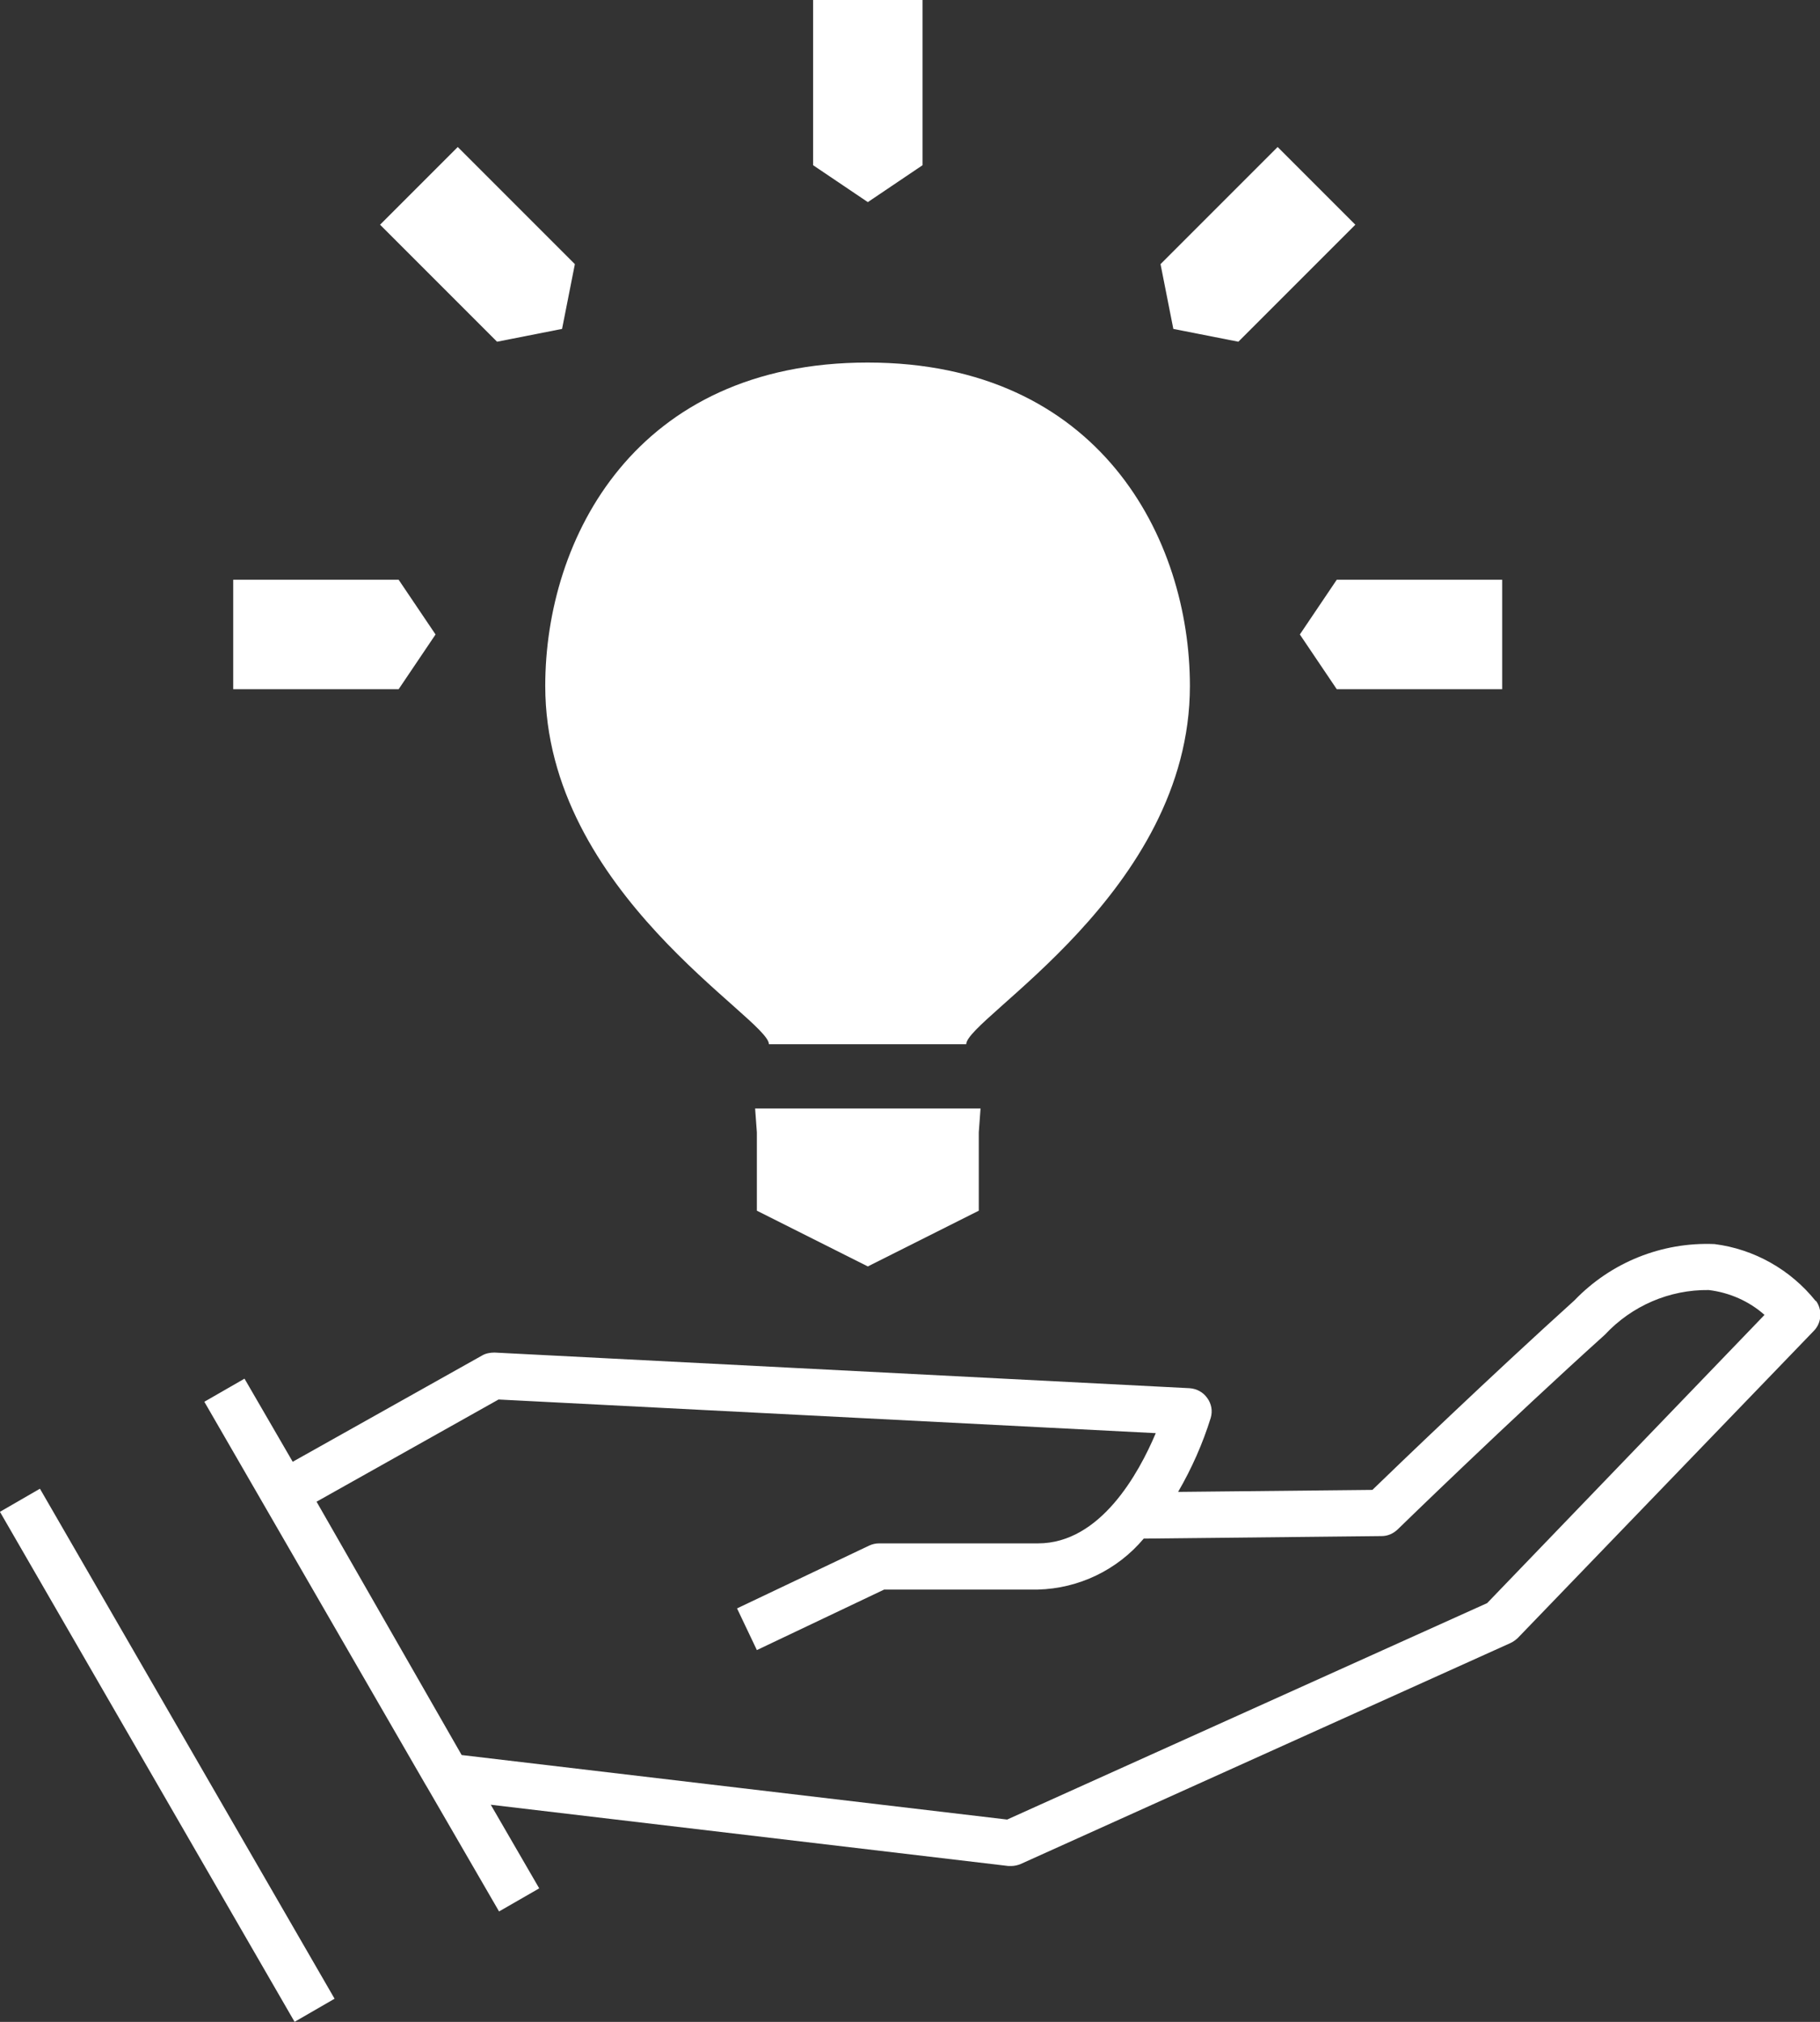
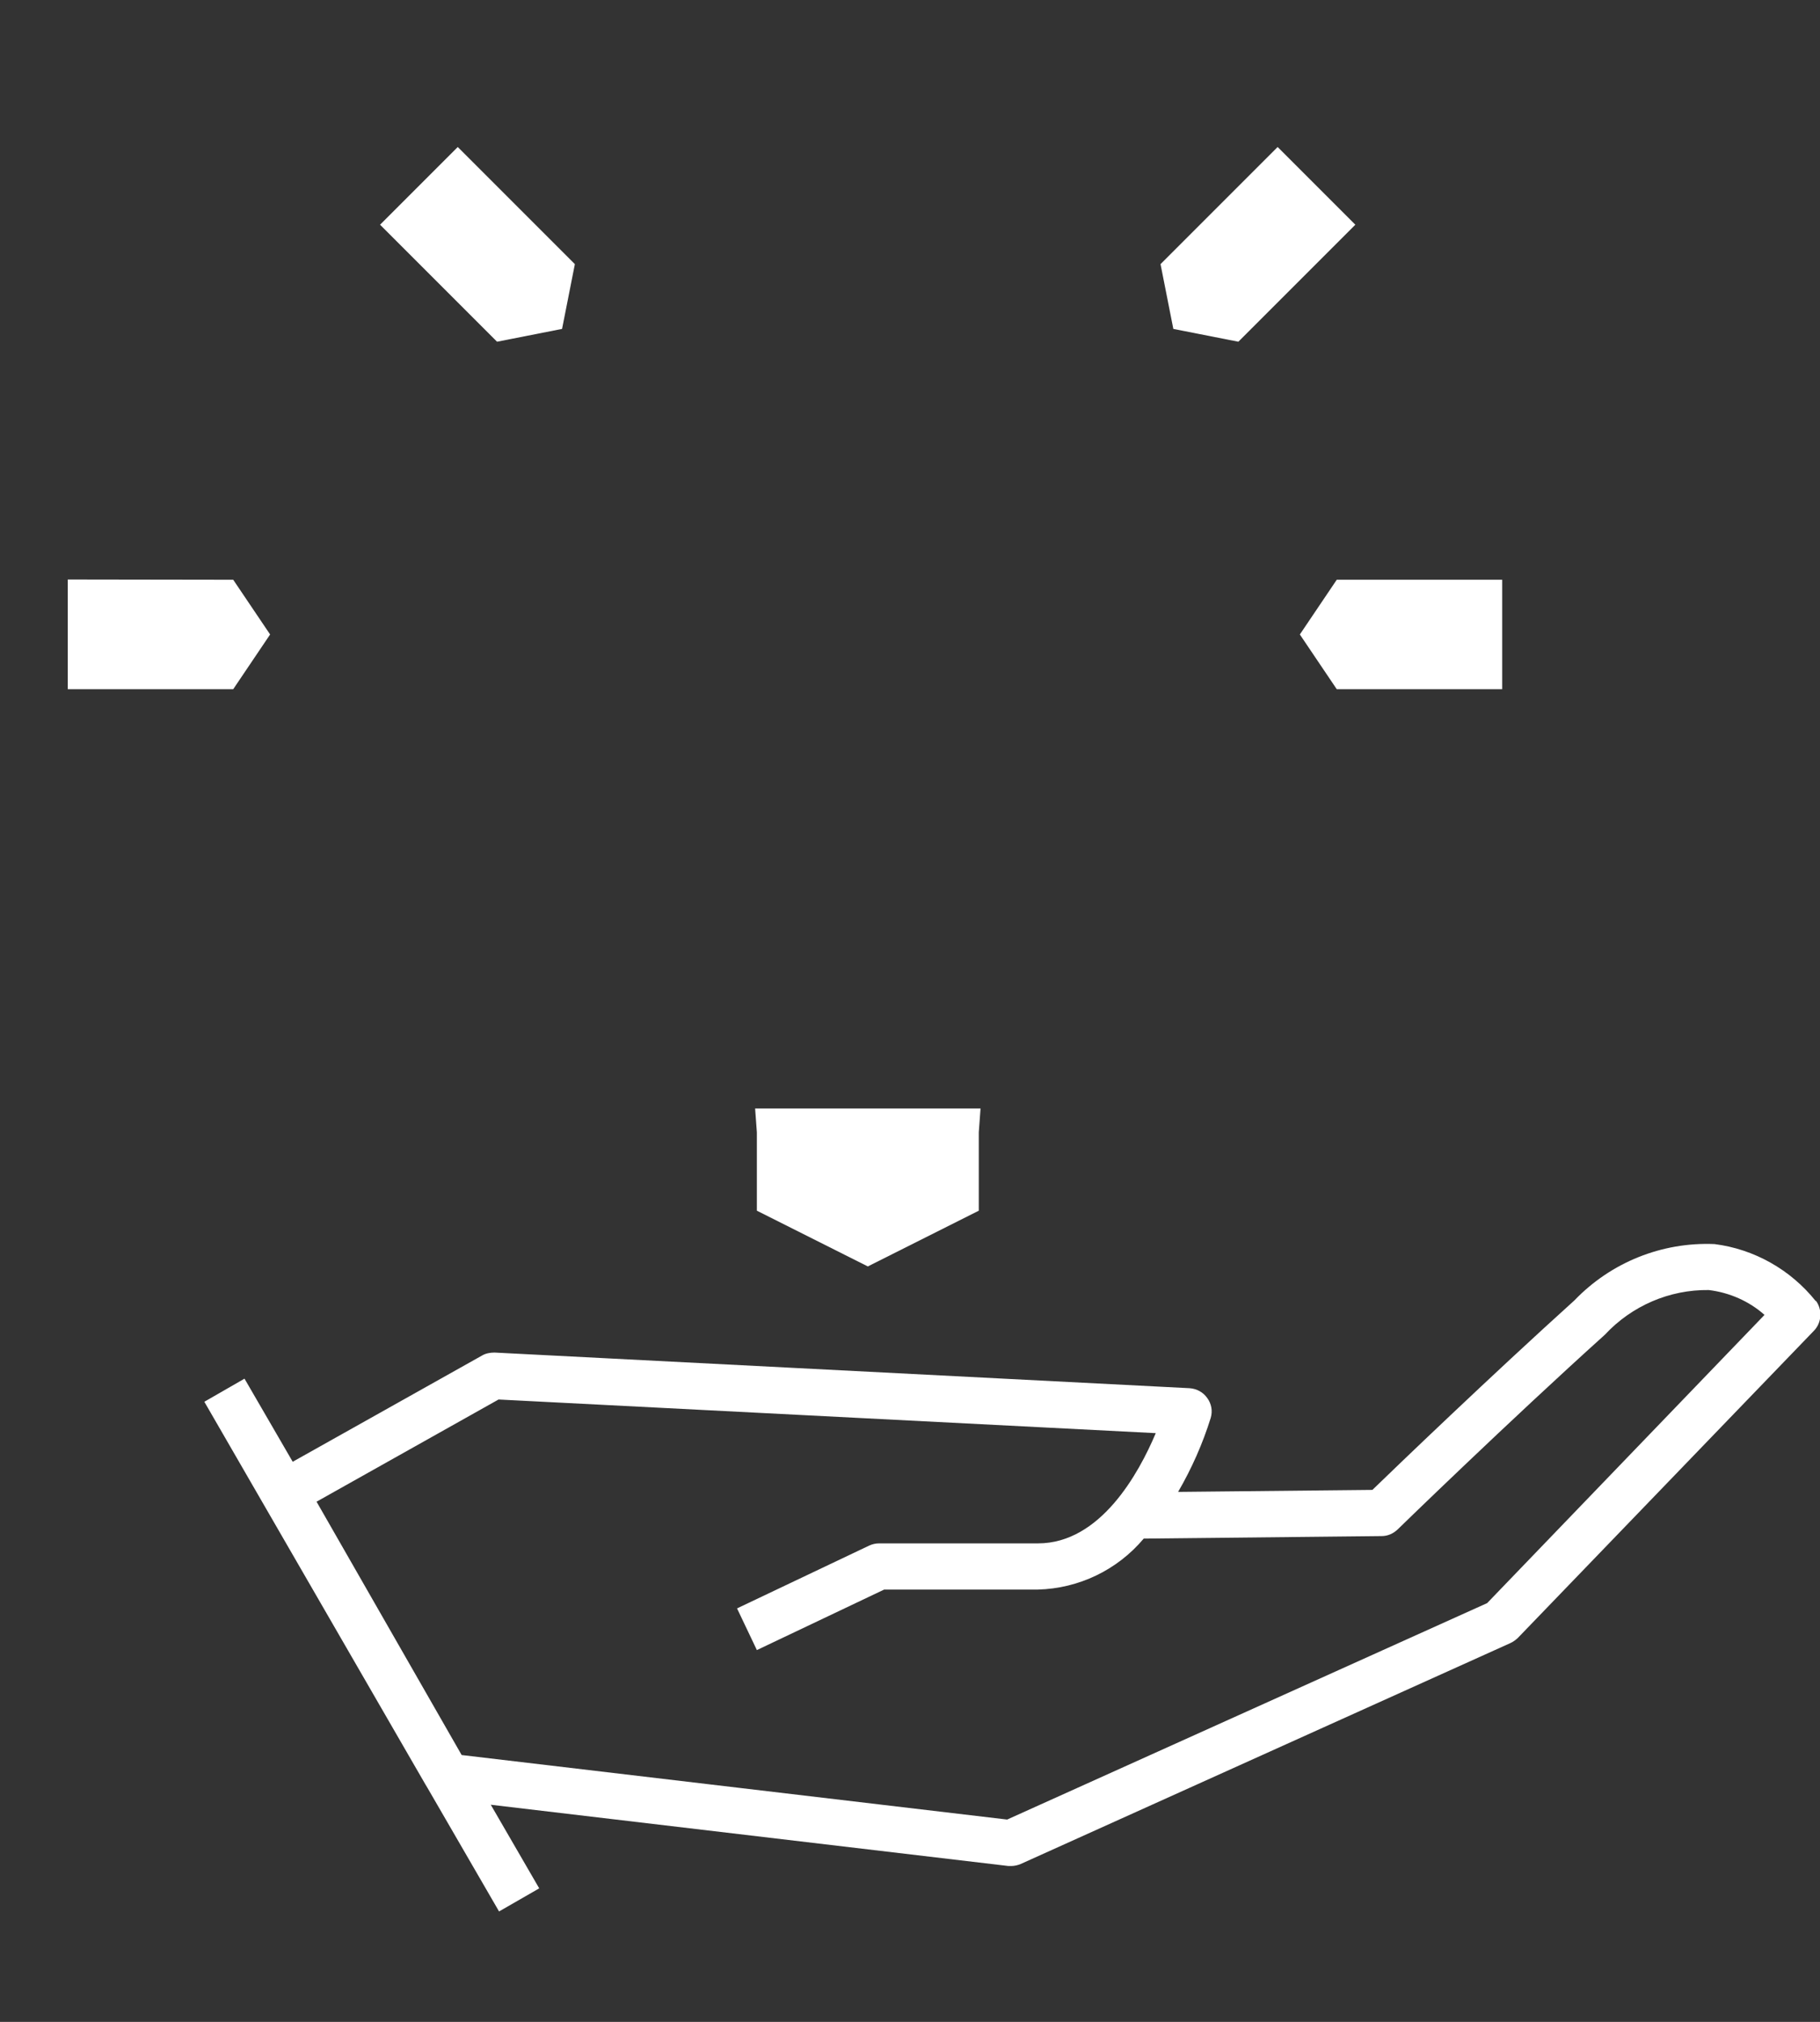
<svg xmlns="http://www.w3.org/2000/svg" id="_レイヤー_2" viewBox="0 0 72.5 80.53">
  <rect x="0" y="0" width="72.5" height="80.53" fill="#333333" stroke="none" />
  <defs>
    <style>.cls-1{fill:#fff;stroke-width:0px;}</style>
  </defs>
  <g id="_レイヤー_1-2">
-     <path id="_パス_1171" class="cls-1" d="M36.75,0v6.58l-2.18,1.47-2.18-1.47V0h4.37Z" />
    <path id="_パス_1172" class="cls-1" d="M18.24,5.86l4.66,4.66-.51,2.58-2.59.51-4.66-4.66,3.09-3.09Z" />
-     <path id="_パス_1173" class="cls-1" d="M9.29,23.09h6.59l1.47,2.18-1.47,2.18h-6.59v-4.37Z" />
+     <path id="_パス_1173" class="cls-1" d="M9.29,23.09l1.47,2.18-1.47,2.18h-6.59v-4.37Z" />
    <path id="_パス_1174" class="cls-1" d="M50.89,5.86l-4.66,4.66.51,2.58,2.59.51,4.66-4.66-3.09-3.09Z" />
    <path id="_パス_1175" class="cls-1" d="M59.84,23.09h-6.59l-1.47,2.18,1.47,2.18h6.59v-4.37Z" />
    <path id="_パス_1176" class="cls-1" d="M72.33,51.82c-1-1.25-2.45-2.07-4.03-2.27-2.1-.09-4.13.73-5.58,2.24-3.31,2.99-7.04,6.57-8.05,7.55l-7.74.08c.54-.93.98-1.92,1.3-2.95.08-.27.03-.56-.14-.79-.16-.23-.42-.37-.7-.39l-27.69-1.42c-.17,0-.35.03-.5.12l-7.54,4.23-1.92-3.31-1.6.92,8.8,15.23.09.15h0l2.85,4.92,1.6-.92-1.93-3.33,20.62,2.44s.07,0,.11,0c.13,0,.26-.03.38-.08l19.51-8.8c.11-.05.2-.12.29-.2l11.8-12.24c.31-.32.34-.83.08-1.19M59.24,63.85l-19.12,8.62-21.73-2.57-5.78-10.09,7.25-4.07,26.18,1.34c-.68,1.61-2.21,4.39-4.69,4.39h-6.33c-.14,0-.27.03-.4.09l-5.26,2.5.79,1.66,5.07-2.41h6.12c1.63-.04,3.17-.78,4.22-2.03l9.48-.1c.24,0,.46-.1.63-.26.04-.04,4.43-4.31,8.26-7.76,1.07-1.15,2.57-1.8,4.14-1.78.82.1,1.6.44,2.22.99l-11.05,11.48Z" />
-     <rect id="_長方形_235" class="cls-1" x="5.74" y="58.18" width="1.84" height="23.46" transform="translate(-34.08 12.71) rotate(-30.02)" />
    <path id="_パス_1177" class="cls-1" d="M30.08,44.15l.07.95v3.12l4.42,2.22,4.42-2.22v-3.12l.07-.95h-8.97Z" />
-     <path id="_パス_1178" class="cls-1" d="M30.64,41.59h7.85c0-1.03,8.91-6.05,8.91-14.27,0-5.87-3.6-12.88-12.84-12.88s-12.84,7-12.84,12.88c0,8.23,8.91,13.25,8.91,14.27" />
  </g>
</svg>